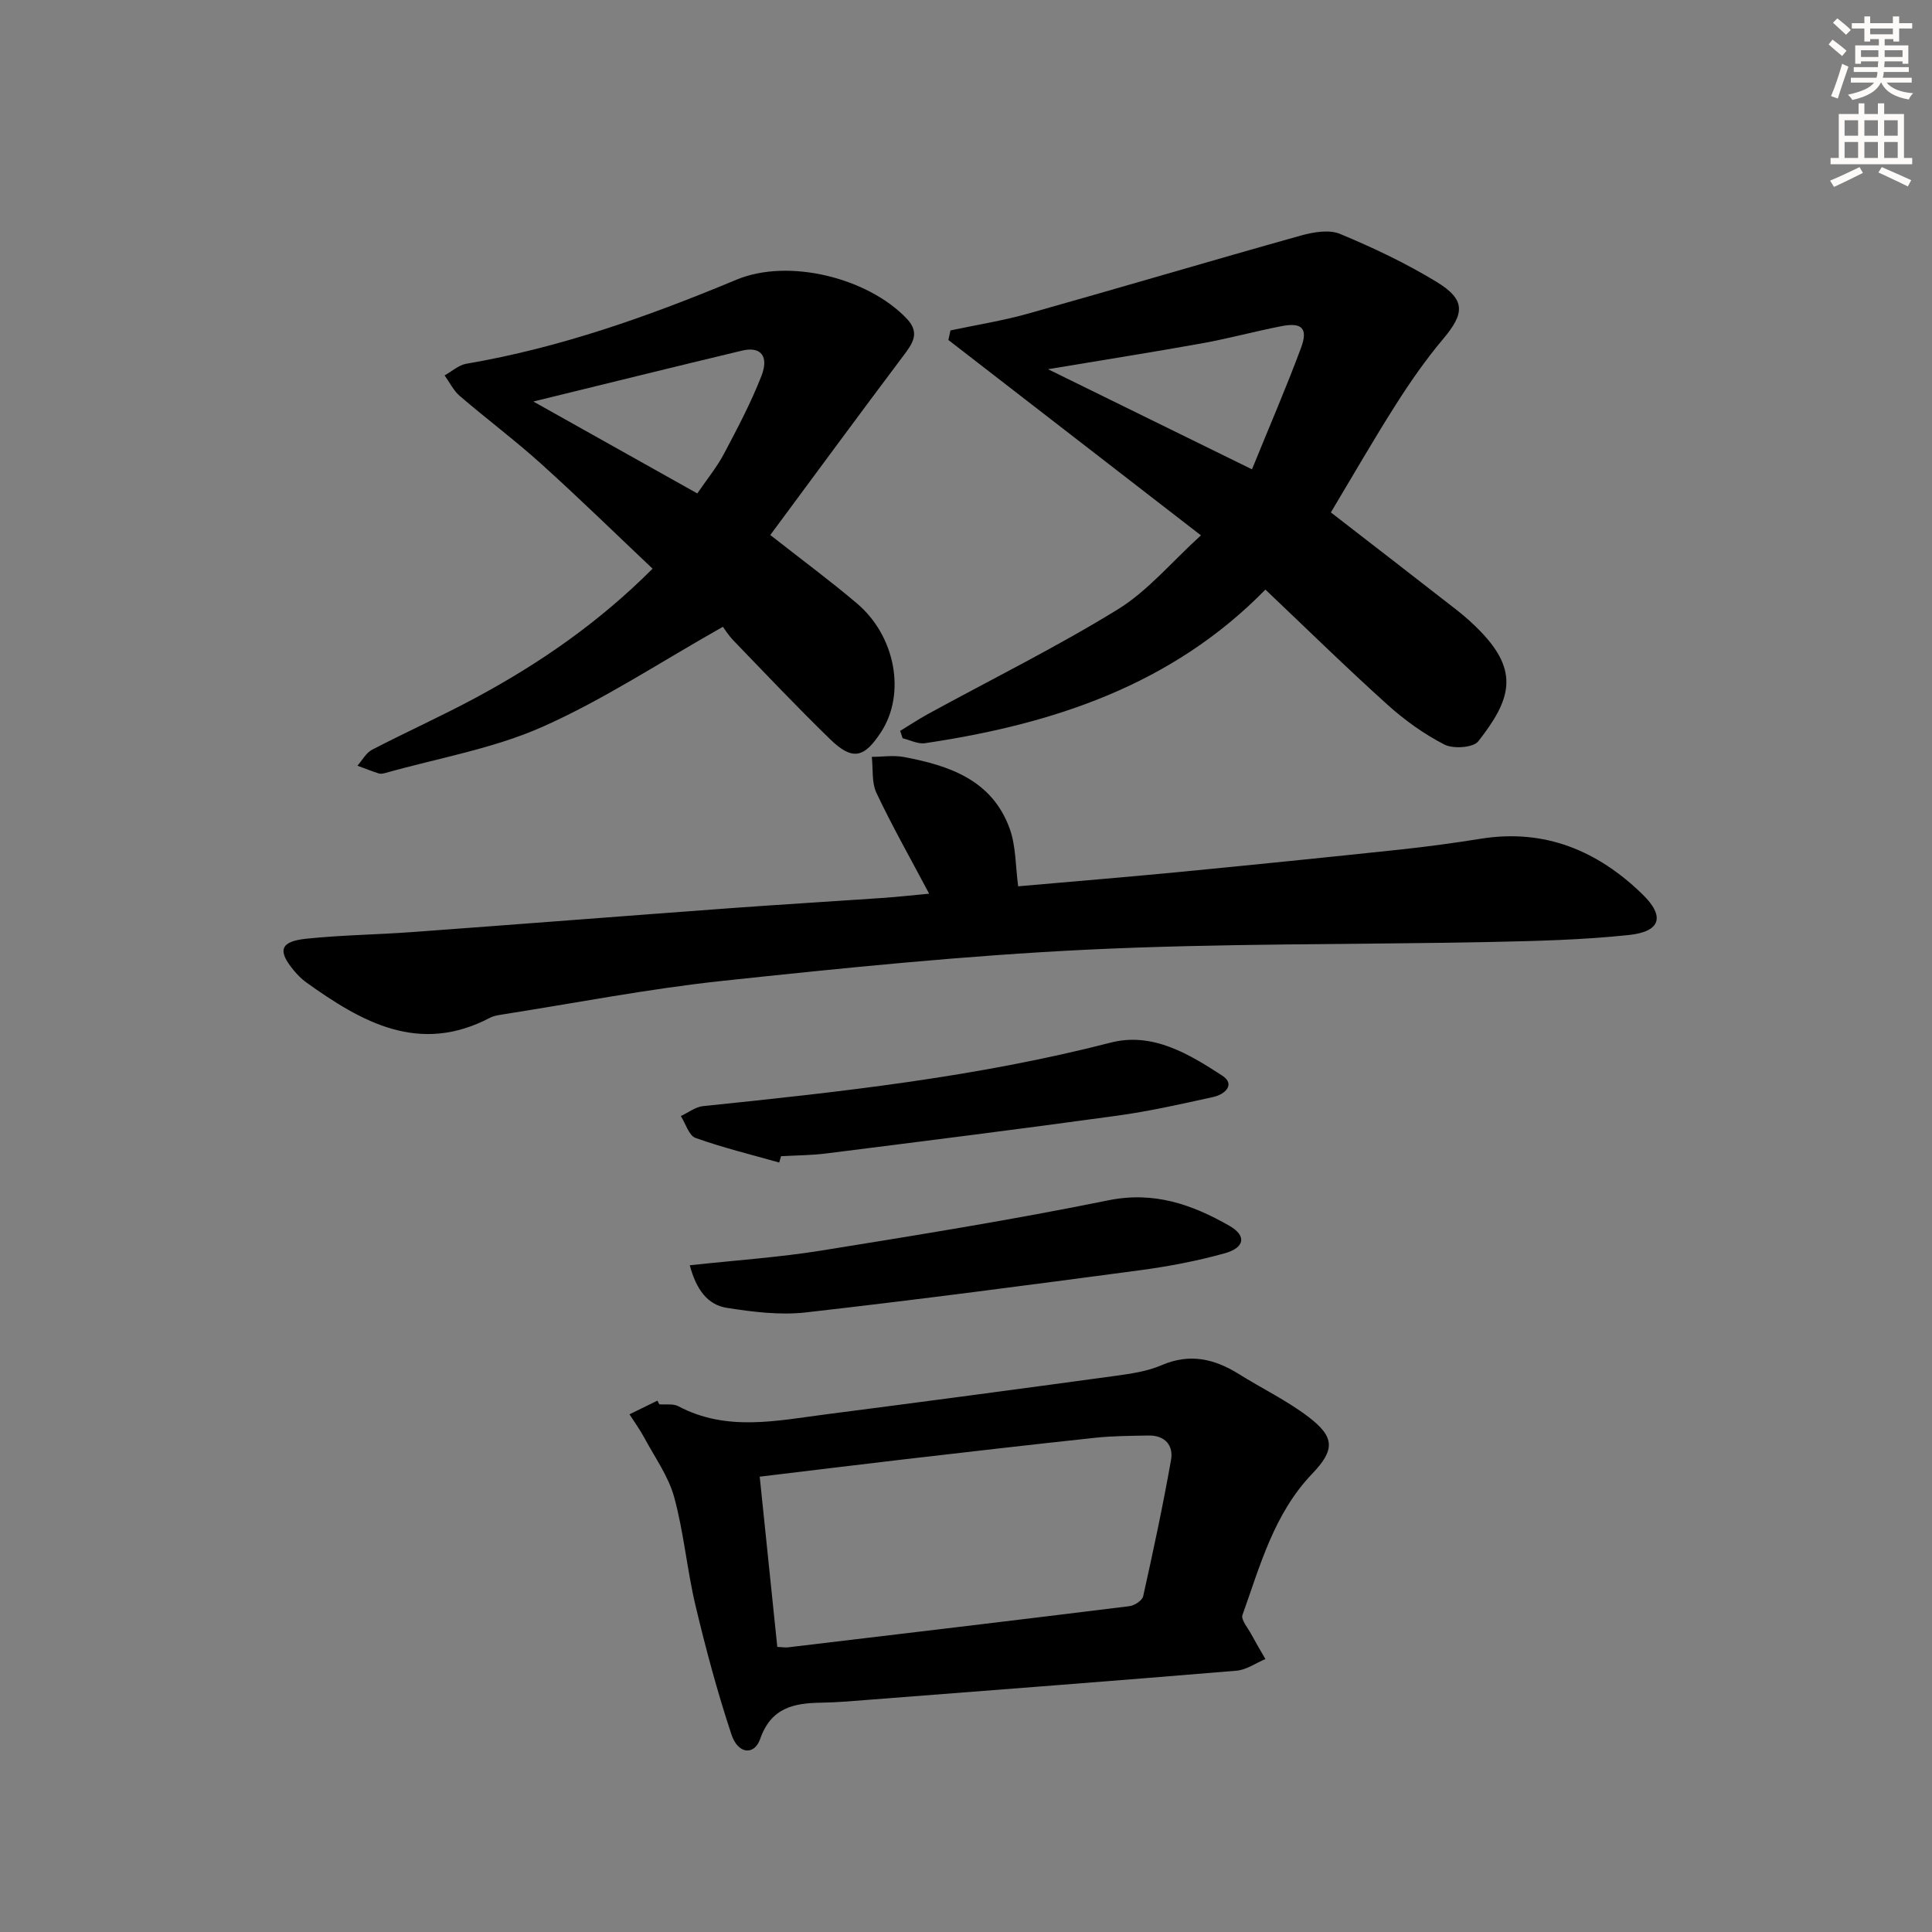
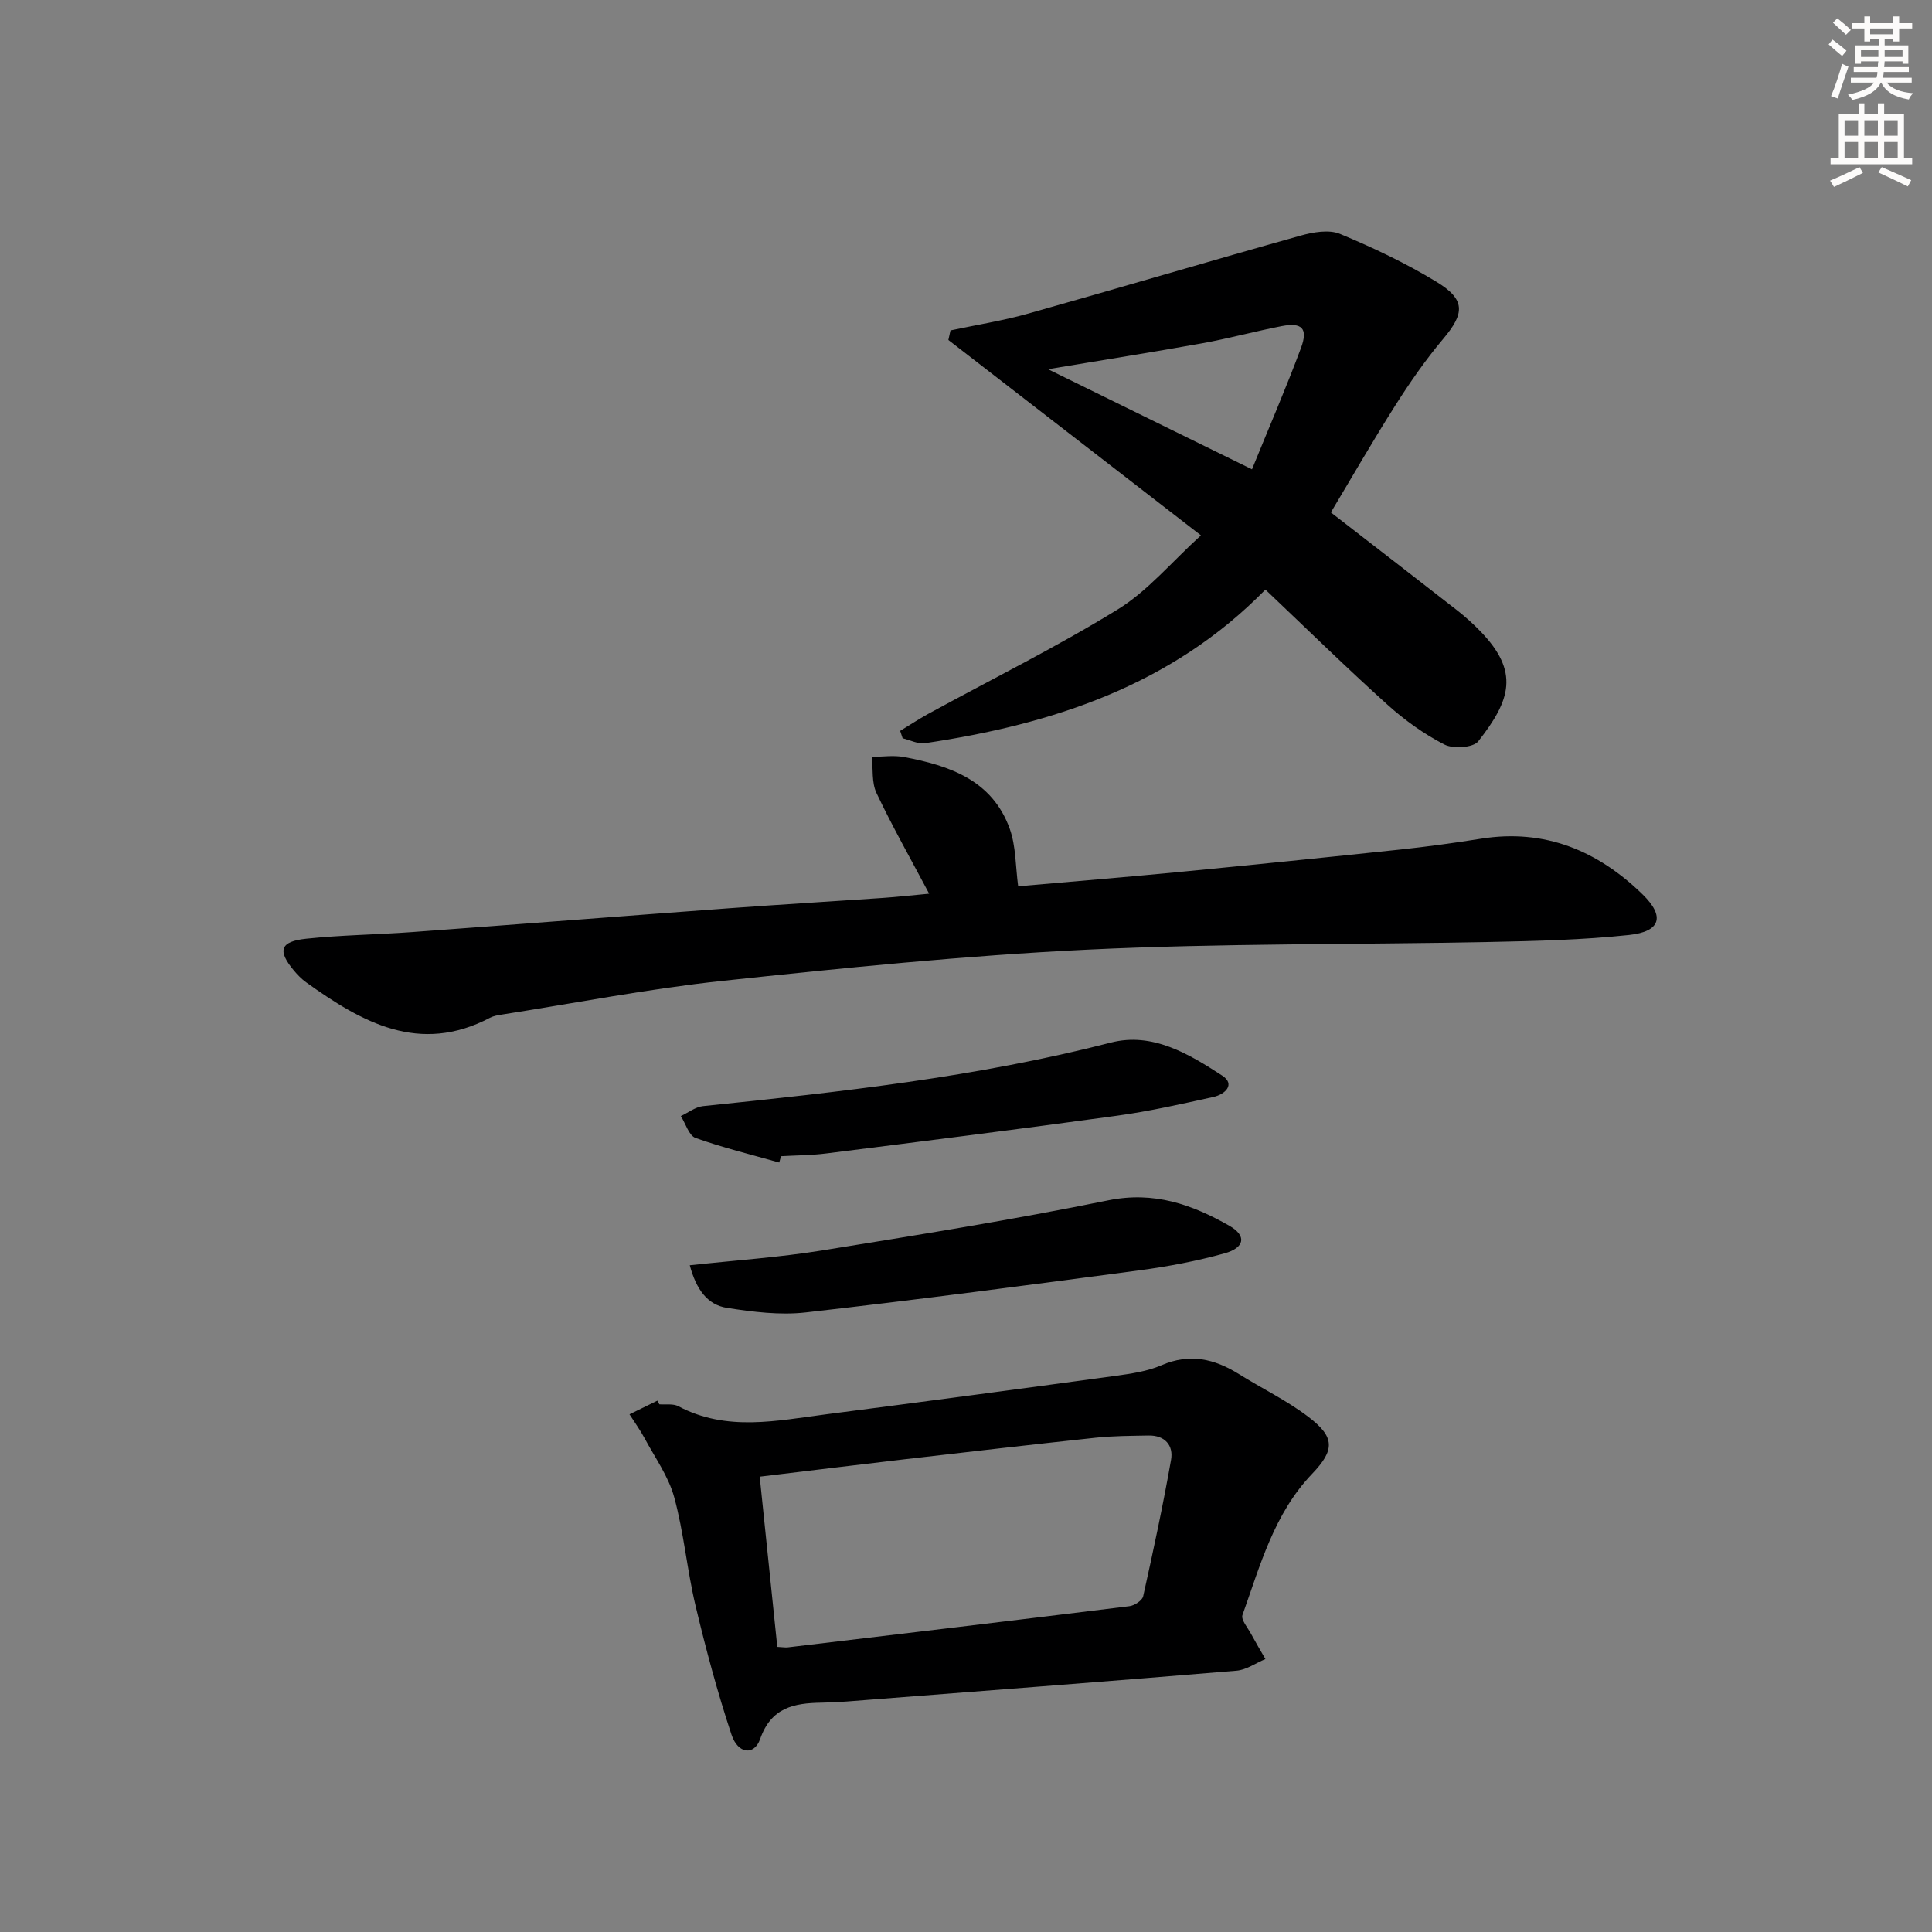
<svg xmlns="http://www.w3.org/2000/svg" enable-background="new 0 0 400 400" viewBox="0 0 400 400">
  <rect x="0" y="0" width="400" height="400" fill="#808080" stroke="none" />
  <g fill="#000001">
    <path d="m261.99 122.07c-19.41 19.83-44.05 27.88-70.48 31.8-1.46.22-3.08-.65-4.63-1.02-.17-.51-.34-1.02-.51-1.53 1.94-1.18 3.83-2.43 5.81-3.52 13.1-7.16 26.51-13.8 39.21-21.61 6.22-3.82 11.12-9.78 17.25-15.35-18.09-13.99-35.19-27.22-52.29-40.45.15-.66.29-1.32.44-1.98 5.39-1.15 10.86-2.01 16.15-3.5 18.81-5.29 37.53-10.86 56.35-16.13 2.58-.72 5.84-1.3 8.13-.36 6.86 2.85 13.65 6.07 19.99 9.93 6.06 3.69 5.85 6.52 1.39 11.81-3.63 4.31-6.87 8.98-9.89 13.74-4.62 7.27-8.91 14.74-13.37 22.19 8.88 6.88 17.55 13.56 26.18 20.3 1.7 1.33 3.31 2.79 4.81 4.34 8.07 8.35 6.27 14.17-.47 22.75-1.04 1.33-5.18 1.61-7.01.67-4.23-2.17-8.24-5.05-11.79-8.25-8.48-7.64-16.66-15.66-25.27-23.83zm-45.01-45.63c14.5 7.12 27.89 13.69 42.23 20.73 3.63-8.93 7.11-16.96 10.15-25.14 1.5-4.04.2-5.32-4-4.51-5.51 1.07-10.95 2.56-16.48 3.56-10.19 1.83-20.41 3.44-31.9 5.36z" />
    <path d="m192.37 185.03c-3.9-7.36-7.66-13.99-10.91-20.86-1.02-2.16-.68-4.96-.96-7.47 2.22-.01 4.5-.37 6.64.03 9.44 1.77 18.31 4.79 21.92 14.88 1.29 3.61 1.18 7.72 1.74 11.89 10.85-.96 21.89-1.86 32.92-2.92 15.37-1.49 30.74-3.05 46.1-4.68 5.61-.6 11.21-1.36 16.78-2.25 13.23-2.12 24.19 2.48 33.47 11.52 4.69 4.57 3.76 7.71-2.8 8.41-9.57 1.02-19.23 1.25-28.87 1.45-27.79.56-55.62.25-83.36 1.59-25.2 1.22-50.36 3.78-75.46 6.46-15.31 1.63-30.48 4.6-45.71 6.98-.81.13-1.68.27-2.39.64-14.67 7.72-26.55.95-38.12-7.34-.93-.67-1.76-1.53-2.5-2.41-3.46-4.14-2.89-6.03 2.56-6.6 7.26-.76 14.59-.84 21.88-1.37 21.88-1.6 43.74-3.32 65.62-4.93 10.61-.78 21.23-1.41 31.84-2.14 3.06-.21 6.13-.56 9.61-.88z" />
-     <path d="m149.67 129.77c-13.04 7.35-24.74 15.12-37.4 20.73-10.2 4.52-21.54 6.45-32.38 9.51-.47.13-1.04.26-1.48.12-1.49-.47-2.94-1.06-4.41-1.6 1-1.13 1.79-2.66 3.04-3.31 7.07-3.67 14.35-6.94 21.36-10.71 13.24-7.11 25.53-15.58 36.71-26.77-7.67-7.25-15.23-14.64-23.08-21.72-5.43-4.89-11.3-9.29-16.85-14.05-1.3-1.12-2.1-2.82-3.13-4.25 1.5-.83 2.91-2.14 4.5-2.41 19.43-3.31 37.8-9.84 55.92-17.4 10.83-4.52 27.27-.37 35.27 8.07 2.84 3 1.16 5.19-.79 7.79-9.23 12.26-18.3 24.63-27.47 37 6.78 5.32 12.52 9.56 17.95 14.17 7.99 6.77 10.12 18.66 5.04 26.54-3.56 5.52-6 6.05-10.64 1.53-6.79-6.6-13.31-13.49-19.89-20.31-1.15-1.18-2.02-2.6-2.27-2.93zm-5.3-27.61c2.04-2.99 4.06-5.45 5.52-8.21 2.79-5.26 5.59-10.57 7.75-16.1 1.62-4.15-.16-6.18-4-5.26-14.25 3.41-28.46 6.93-43.22 10.54 11.39 6.38 22.57 12.65 33.95 19.03z" />
    <path d="m136.51 290.75c1.33.11 2.86-.18 3.94.4 9.99 5.3 20.36 2.99 30.66 1.66 19.92-2.57 39.82-5.22 59.72-7.94 3.27-.45 6.68-.93 9.66-2.22 5.84-2.52 10.93-1.33 16 1.83 4.78 2.99 9.93 5.47 14.39 8.86 5.51 4.19 5.53 6.84.78 11.8-7.89 8.25-10.75 18.95-14.42 29.23-.35.97 1.09 2.62 1.78 3.91.95 1.76 1.97 3.48 2.97 5.21-1.99.83-3.94 2.24-5.99 2.41-25.15 2.1-50.31 4.02-75.47 5.97-3.48.27-6.97.6-10.46.65-5.71.09-10.41 1-12.69 7.52-1.22 3.48-4.6 3.12-5.93-.9-2.91-8.76-5.31-17.72-7.45-26.71-1.76-7.41-2.41-15.1-4.41-22.43-1.17-4.31-3.97-8.19-6.13-12.22-.92-1.72-2.08-3.31-3.13-4.96 1.93-.94 3.86-1.89 5.78-2.83.14.26.27.51.4.76zm24.42 50.22c1.21.06 1.7.16 2.17.1 23.59-2.81 47.17-5.61 70.74-8.53 1.05-.13 2.65-1.18 2.84-2.05 2.09-9.37 4.1-18.77 5.77-28.23.54-3.03-1.29-5.12-4.67-5.05-3.66.07-7.34.07-10.97.46-13.22 1.41-26.42 2.94-39.62 4.47-9.87 1.15-19.73 2.37-29.9 3.59 1.24 11.89 2.43 23.41 3.64 35.24z" />
    <path d="m142.81 261.96c9.58-1.04 18.52-1.64 27.33-3.06 19.81-3.19 39.63-6.38 59.29-10.38 9.5-1.94 17.39.86 25.11 5.27 3.59 2.05 3.2 4.53-1 5.7-5.72 1.59-11.62 2.71-17.51 3.5-23.04 3.07-46.09 6.11-69.18 8.73-5.36.61-10.97-.1-16.35-.94-4.03-.63-6.35-3.81-7.69-8.82z" />
-     <path d="m161.33 240.69c-5.79-1.64-11.66-3.07-17.32-5.09-1.38-.49-2.05-2.96-3.05-4.53 1.53-.71 3.01-1.89 4.59-2.06 28.37-2.92 56.68-6.01 84.42-13.15 8.61-2.22 16.15 2.32 23.07 6.83 2.82 1.84.55 3.9-1.81 4.42-6.61 1.46-13.24 2.96-19.93 3.88-20.03 2.76-40.09 5.28-60.15 7.81-3.12.4-6.3.4-9.45.58-.12.45-.25.88-.37 1.31z" />
+     <path d="m161.33 240.69c-5.79-1.64-11.66-3.07-17.32-5.09-1.38-.49-2.05-2.96-3.05-4.53 1.53-.71 3.01-1.89 4.59-2.06 28.37-2.92 56.68-6.01 84.42-13.15 8.61-2.22 16.15 2.32 23.07 6.83 2.82 1.84.55 3.9-1.81 4.42-6.61 1.46-13.24 2.96-19.93 3.88-20.03 2.76-40.09 5.28-60.15 7.81-3.12.4-6.3.4-9.45.58-.12.45-.25.88-.37 1.31" />
  </g>
  <path d="m378.6 9.2.8-1c.9.7 1.9 1.4 2.9 2.3l-.9 1.1c-1.1-.9-2-1.7-2.8-2.4zm.5 10.7c.9-2.1 1.6-4.3 2.3-6.7.4.2.8.4 1.3.6-.7 2.1-1.5 4.3-2.2 6.6zm.4-15.2.9-.9c1 .8 2 1.6 2.8 2.4l-1 1c-1-.9-1.9-1.8-2.7-2.5zm12.5-1.3h1.2v1.4h2.7v1.1h-2.7v2.7h-1.2v-.5h-1.8v1.3h4.9v3.8h-1.2v-.5h-3.7c0 .4-.1.9-.1 1.2h5.1v1h-5.2c0 .5-.1.9-.2 1.2h6v1h-5.2c1.1 1.3 2.9 2 5.5 2.2-.4.4-.7.8-.9 1.3-2.9-.5-4.8-1.6-5.7-3.5h-.1c-.8 1.7-2.7 2.9-5.9 3.6-.2-.4-.6-.8-.9-1.1 2.8-.6 4.6-1.4 5.4-2.5h-4.8v-1h5.3c.1-.3.2-.7.2-1.2h-4.9v-1h5c0-.4 0-.8.1-1.2h-3.6v.5h-1.2v-3.8h4.9v-1.3h-1.8v.5h-1.2v-2.7h-2.6v-1.1h2.6v-1.4h1.2v1.4h4.7v-1.4zm-6.7 8.4h3.6c0-.4 0-.9 0-1.4h-3.6zm1.9-4.7h4.7v-1.2h-4.7zm6.7 3.3h-3.7v1.4h3.7z" fill="#fcfbfa" />
  <path d="m384.7 21.4h1.3v2.2h2.8v-2.2h1.3v2.2h4.1v9.1h1.7v1.3h-16.9v-1.3h1.7v-9.1h4.1v-2.2zm.3 13.2.7 1.2c-1.8.9-3.8 1.9-6 2.9-.2-.4-.5-.8-.8-1.3 2.4-1 4.4-2 6.1-2.8zm-3.1-6.5h2.8v-3.2h-2.8zm0 4.6h2.8v-3.3h-2.8zm4.1-4.6h2.8v-3.2h-2.8zm0 4.6h2.8v-3.3h-2.8zm3.6 1.9c2.1.9 4.1 1.8 6.1 2.7l-.7 1.3c-2.2-1.1-4.2-2-6.1-2.9zm3.3-9.7h-2.8v3.2h2.8zm-2.8 7.8h2.8v-3.3h-2.8z" fill="#fcfbfa" />
</svg>